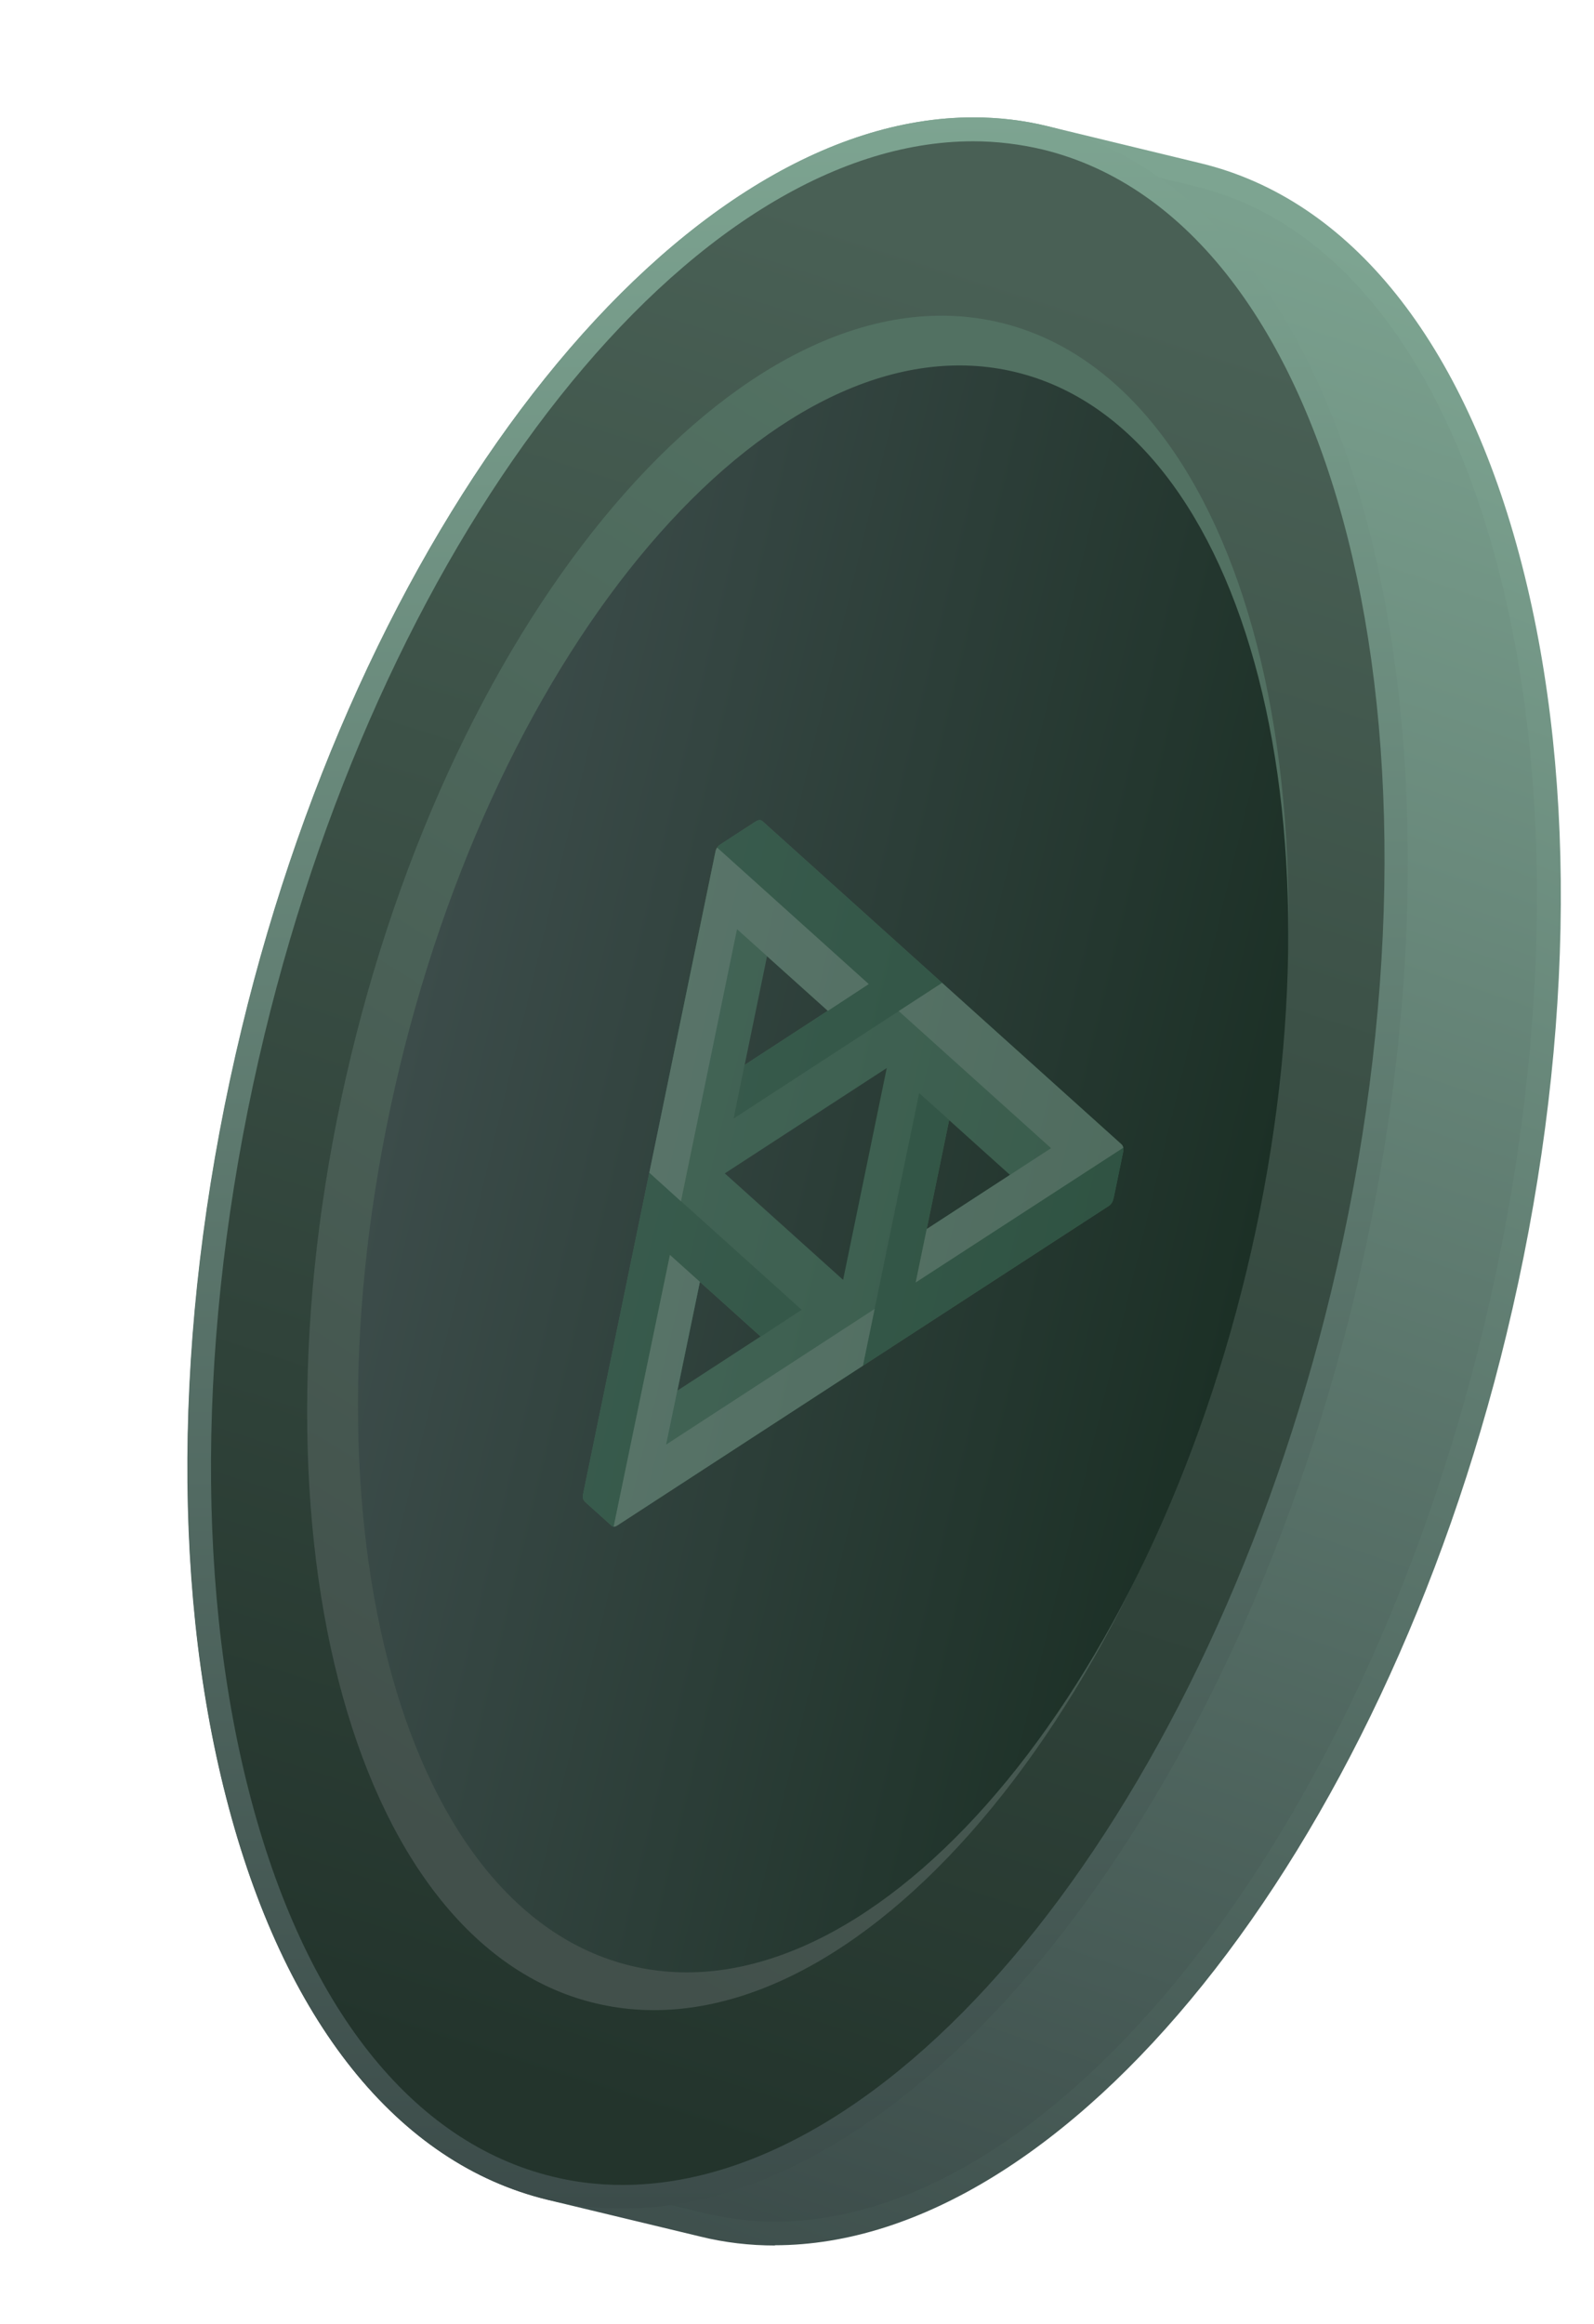
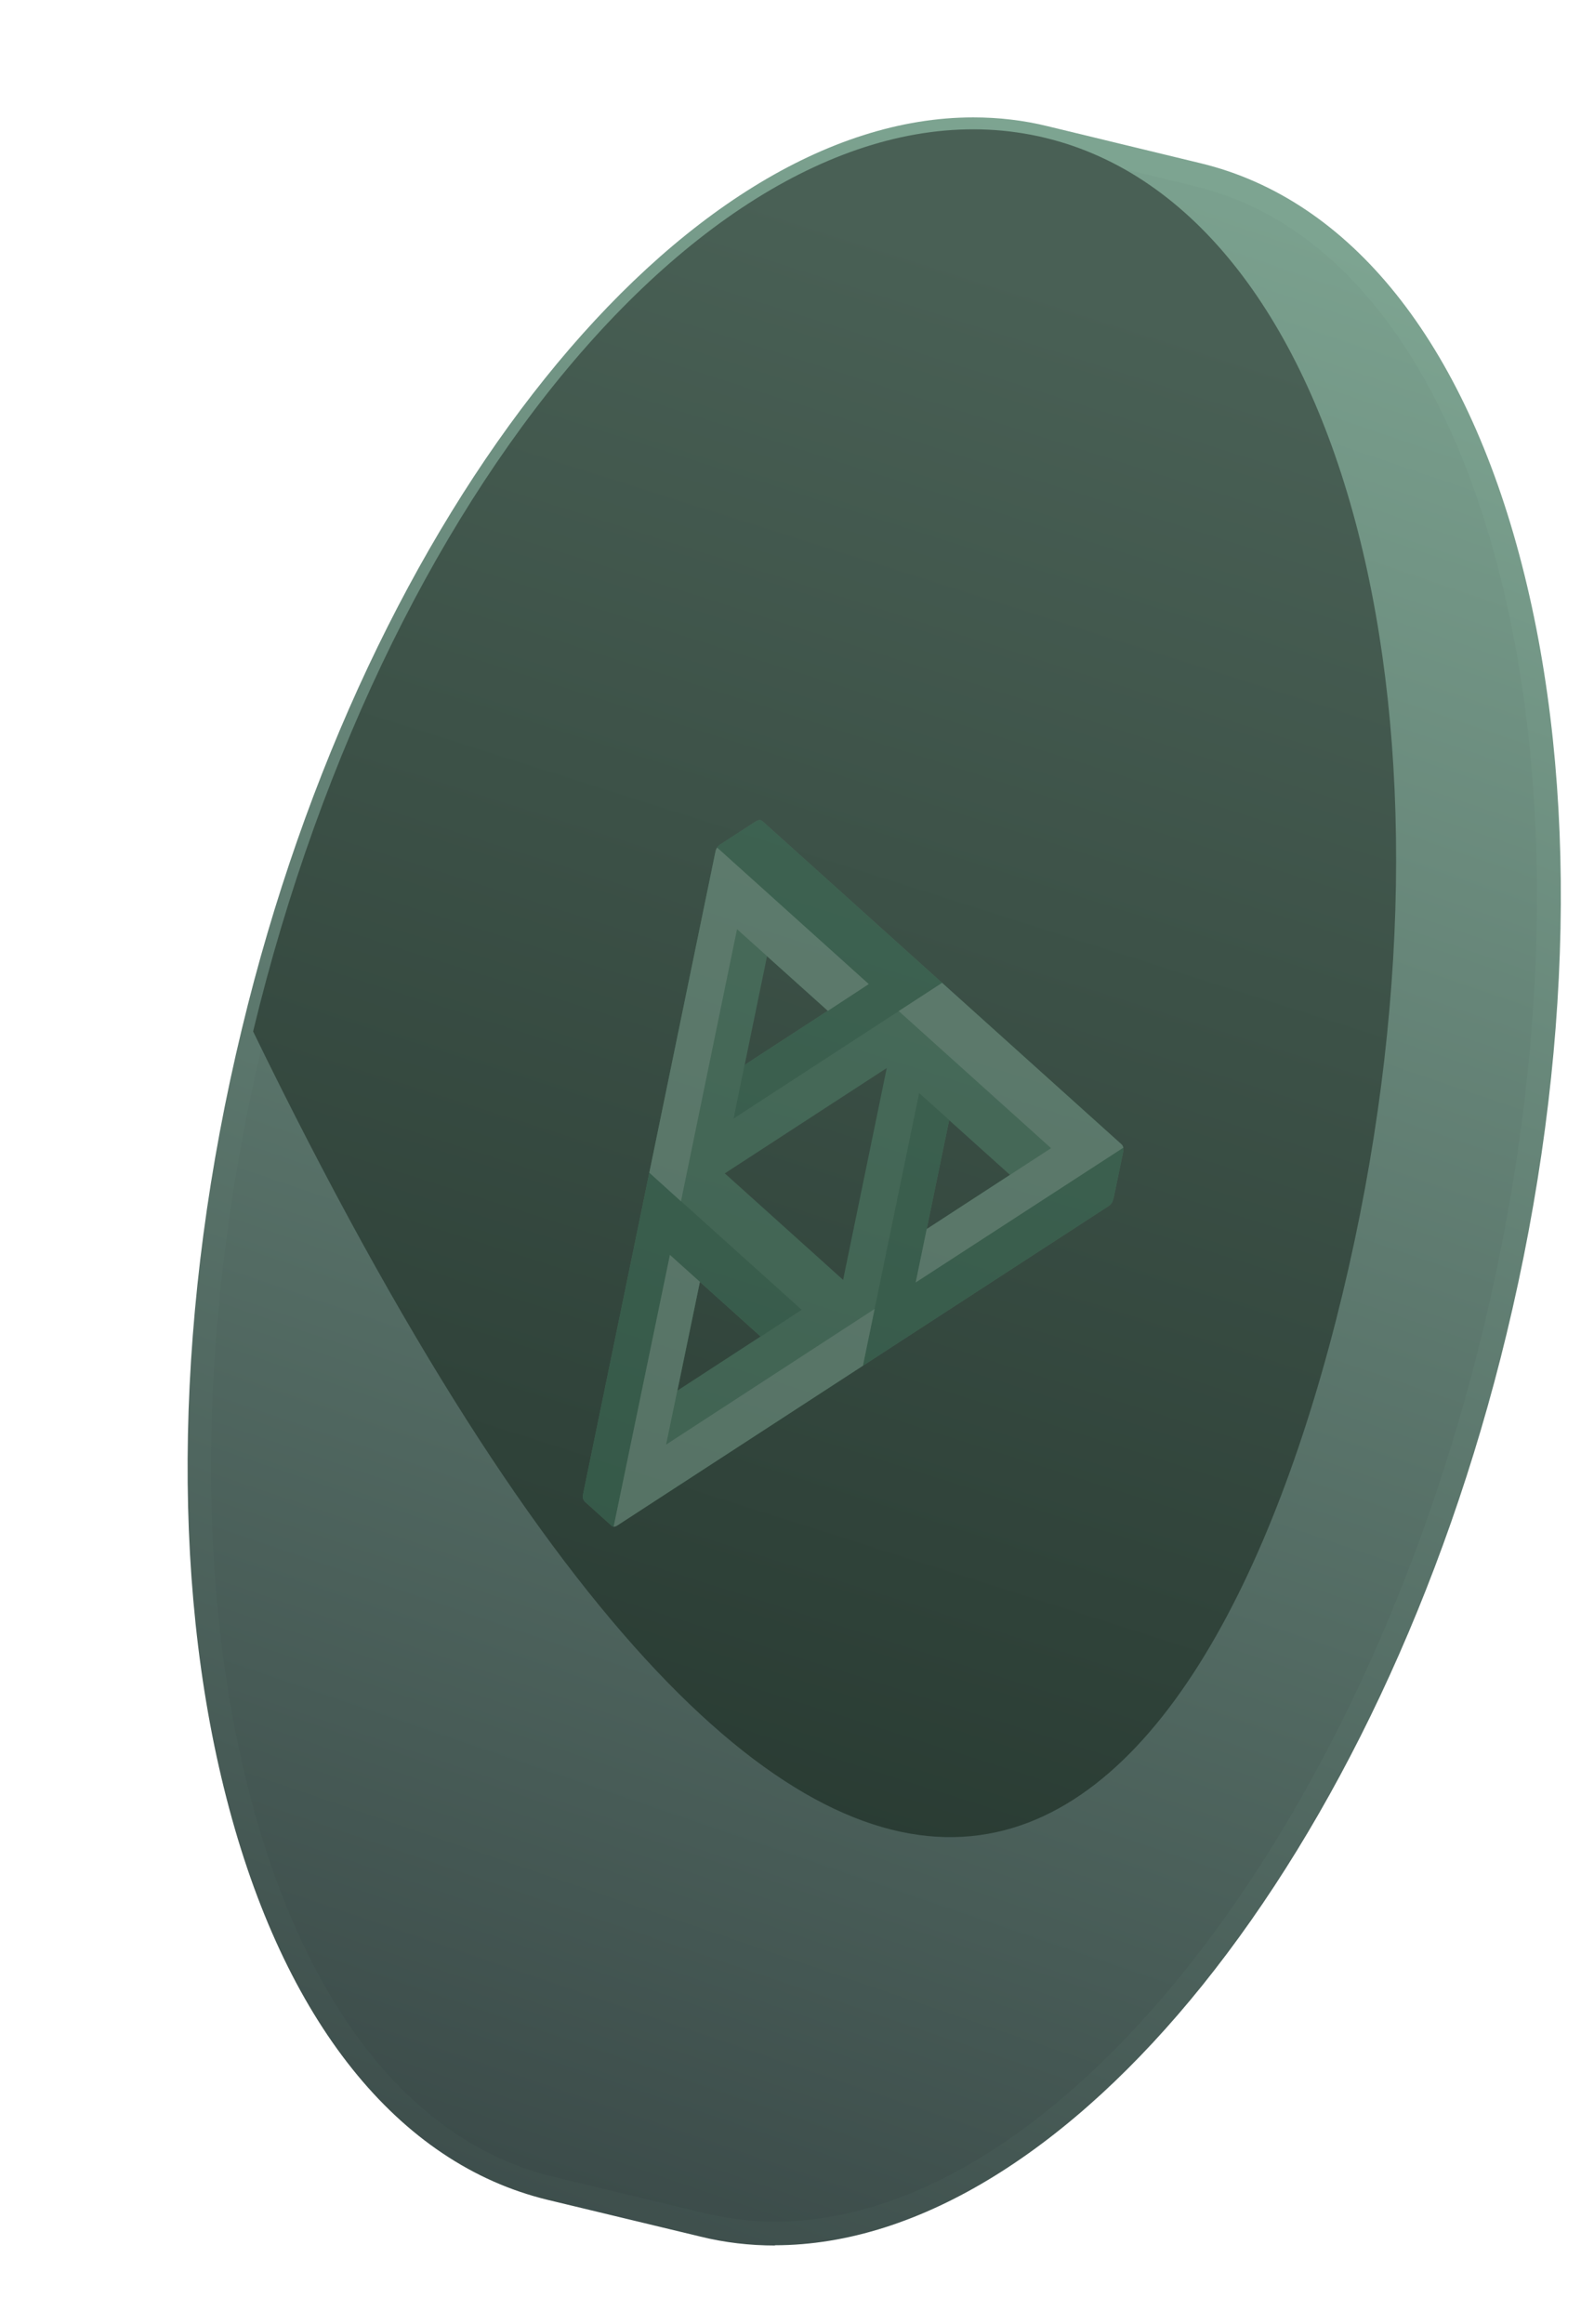
<svg xmlns="http://www.w3.org/2000/svg" width="210" height="306" viewBox="0 0 210 306" fill="none">
  <path d="M157.818 22.988C154.417 22.162 141.129 18.953 137.728 18.127C98.086 8.562 51.356 61.245 33.363 135.788C15.37 210.331 32.886 278.519 72.527 288.083C75.929 288.909 89.217 292.118 92.618 292.944C132.26 302.509 178.99 249.826 196.983 175.283C214.976 100.74 197.46 32.552 157.818 22.988Z" fill="url(#paint0_linear_7195_6078)" />
  <path d="M102.124 295.677C98.786 295.677 95.48 295.295 92.269 294.501L72.178 289.671C52.405 284.905 37.369 266.094 29.835 236.767C22.364 207.756 23.095 171.788 31.869 135.469C48.336 67.059 89.79 15.457 128.223 15.457C131.561 15.457 134.867 15.838 138.078 16.633L158.169 21.494C177.942 26.26 192.978 45.071 200.512 74.399C207.983 103.409 207.251 139.378 198.478 175.664C181.947 244.075 140.525 295.645 102.06 295.645L102.124 295.677ZM128.223 18.603C91.188 18.603 51.07 69.156 34.857 136.2C26.211 172.01 25.48 207.439 32.823 235.972C40.071 264.156 54.281 282.141 72.878 286.621L92.969 291.451C95.925 292.15 99.008 292.531 102.092 292.531C139.127 292.531 179.245 241.978 195.426 174.933C204.072 139.123 204.804 103.695 197.46 75.161C190.212 46.977 176.002 28.993 157.406 24.513L137.315 19.651C134.358 18.952 131.275 18.571 128.191 18.571L128.223 18.603Z" fill="url(#paint1_linear_7195_6078)" />
-   <path d="M176.854 170.438C194.856 95.892 177.324 27.709 137.695 18.148C98.066 8.588 51.347 61.269 33.345 135.816C15.344 210.362 32.876 278.544 72.505 288.105C112.134 297.666 158.852 244.985 176.854 170.438Z" fill="url(#paint2_linear_7195_6078)" />
-   <path d="M81.999 290.815C78.661 290.815 75.355 290.434 72.144 289.639C52.371 284.873 37.335 266.063 29.801 236.735C22.33 207.725 23.061 171.756 31.835 135.438C48.334 67.059 89.787 15.457 128.221 15.457C131.559 15.457 134.865 15.838 138.076 16.633C178.48 26.387 196.568 95.561 178.416 170.834C161.886 239.245 120.464 290.815 81.999 290.815ZM128.221 18.603C91.186 18.603 51.068 69.156 34.855 136.2C26.209 172.01 25.477 207.439 32.821 235.972C40.069 264.156 54.279 282.141 72.875 286.621C75.832 287.352 78.915 287.701 81.999 287.701C119.034 287.701 159.152 237.148 175.365 170.104C193.135 96.514 176.096 29.056 137.344 19.683C134.388 18.984 131.304 18.603 128.221 18.603Z" fill="url(#paint3_linear_7195_6078)" />
-   <path d="M163.937 167.322C178.692 106.218 164.312 50.328 131.817 42.488C99.322 34.648 61.018 77.828 46.262 138.932C31.506 200.037 45.887 255.927 78.382 263.766C110.877 271.606 149.181 228.426 163.937 167.322Z" fill="url(#paint4_linear_7195_6078)" />
-   <path d="M164.22 167.373C178.214 109.424 164.585 56.423 133.78 48.991C102.974 41.559 66.658 82.511 52.664 140.459C38.67 198.407 52.299 251.409 83.104 258.841C113.91 266.273 150.227 225.321 164.22 167.373Z" fill="url(#paint5_linear_7195_6078)" />
+   <path d="M176.854 170.438C194.856 95.892 177.324 27.709 137.695 18.148C98.066 8.588 51.347 61.269 33.345 135.816C112.134 297.666 158.852 244.985 176.854 170.438Z" fill="url(#paint2_linear_7195_6078)" />
  <g opacity="0.5">
    <path d="M147.736 150.667L100.446 108.123C100.159 107.895 99.881 107.943 99.378 108.284L99.394 108.269L94.785 111.266C94.475 111.503 94.33 111.862 94.28 112.028L76.847 196.595L76.855 196.572C76.725 197.144 76.769 197.453 77.056 197.74L80.579 200.909C80.844 201.08 81.012 201.055 81.344 200.847L146.098 158.778C146.451 158.528 146.621 158.21 146.749 157.597L147.988 151.585C148.015 151.404 148.02 150.897 147.736 150.667ZM125.044 147.496L133.057 154.705L122.087 161.839L125.044 147.496ZM92.206 168.79L100.204 175.98L89.257 183.099L92.206 168.79ZM109.043 133.1L98.103 140.224L101.053 125.912L109.043 133.1ZM95.49 154.505L116.824 140.632L111.074 168.526L95.49 154.505Z" fill="#51836B" />
    <path d="M105.609 172.465L100.221 175.996L88.259 165.241L80.843 201.009C80.734 201.012 80.677 200.973 80.579 200.909L77.056 197.74C76.769 197.454 76.725 197.145 76.855 196.572L76.847 196.595L85.543 154.413L105.609 172.465ZM147.96 151.131L120.637 168.865L125.049 147.473L121.091 143.939L113.685 179.827L146.098 158.778C146.451 158.528 146.621 158.21 146.749 157.596L147.988 151.585C148.017 151.387 147.994 151.273 147.96 151.131ZM100.446 108.123C100.159 107.895 99.881 107.943 99.378 108.284L99.394 108.269L94.785 111.266C94.657 111.367 94.553 111.476 94.47 111.604L114.451 129.579L98.091 140.232L96.648 147.282L124.118 129.419L100.446 108.123Z" fill="#3E7159" />
    <path d="M147.989 151.121L120.638 168.864L122.087 161.838L138.468 151.185L118.402 133.134L124.115 129.418L147.735 150.667C147.874 150.803 147.955 150.948 147.989 151.121ZM94.471 111.603C94.392 111.724 94.33 111.861 94.28 112.027L85.543 154.412L89.714 158.184L97.1 122.354L109.075 133.101L114.451 129.578L94.471 111.603ZM87.756 190.217L92.206 168.79L88.259 165.241L80.84 201.039C80.974 201.036 81.124 200.983 81.304 200.881L113.686 179.825L115.226 172.354L87.756 190.217Z" fill="#7DA491" />
  </g>
  <defs>
    <linearGradient id="paint0_linear_7195_6078" x1="93.823" y1="294.066" x2="186.732" y2="22.459" gradientUnits="userSpaceOnUse">
      <stop stop-color="#3C4C4A" />
      <stop offset="1" stop-color="#7DA491" />
    </linearGradient>
    <linearGradient id="paint1_linear_7195_6078" x1="183.566" y1="35.128" x2="81.154" y2="303.299" gradientUnits="userSpaceOnUse">
      <stop stop-color="#7DA491" />
      <stop offset="1" stop-color="#3C4C4A" />
    </linearGradient>
    <linearGradient id="paint2_linear_7195_6078" x1="158.225" y1="43.574" x2="83.214" y2="278.999" gradientUnits="userSpaceOnUse">
      <stop stop-color="#496055" />
      <stop offset="1" stop-color="#23342C" />
    </linearGradient>
    <linearGradient id="paint3_linear_7195_6078" x1="105.077" y1="15.457" x2="105.077" y2="290.815" gradientUnits="userSpaceOnUse">
      <stop stop-color="#7DA491" />
      <stop offset="1" stop-color="#3C4C4A" />
    </linearGradient>
    <linearGradient id="paint4_linear_7195_6078" x1="169.838" y1="87.918" x2="70.559" y2="250.488" gradientUnits="userSpaceOnUse">
      <stop stop-color="#527162" />
      <stop offset="1" stop-color="#42504B" />
    </linearGradient>
    <linearGradient id="paint5_linear_7195_6078" x1="52.664" y1="140.459" x2="164.214" y2="167.397" gradientUnits="userSpaceOnUse">
      <stop stop-color="#3C4C4A" />
      <stop offset="1" stop-color="#1C3026" />
    </linearGradient>
  </defs>
</svg>